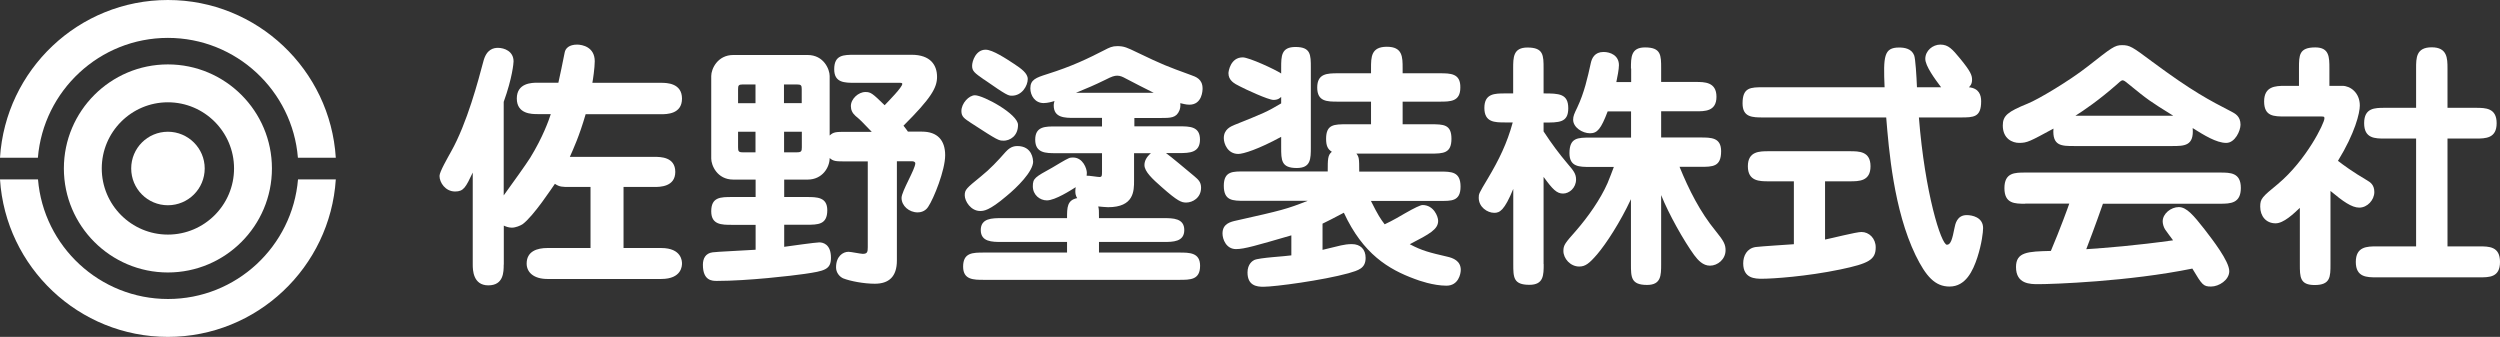
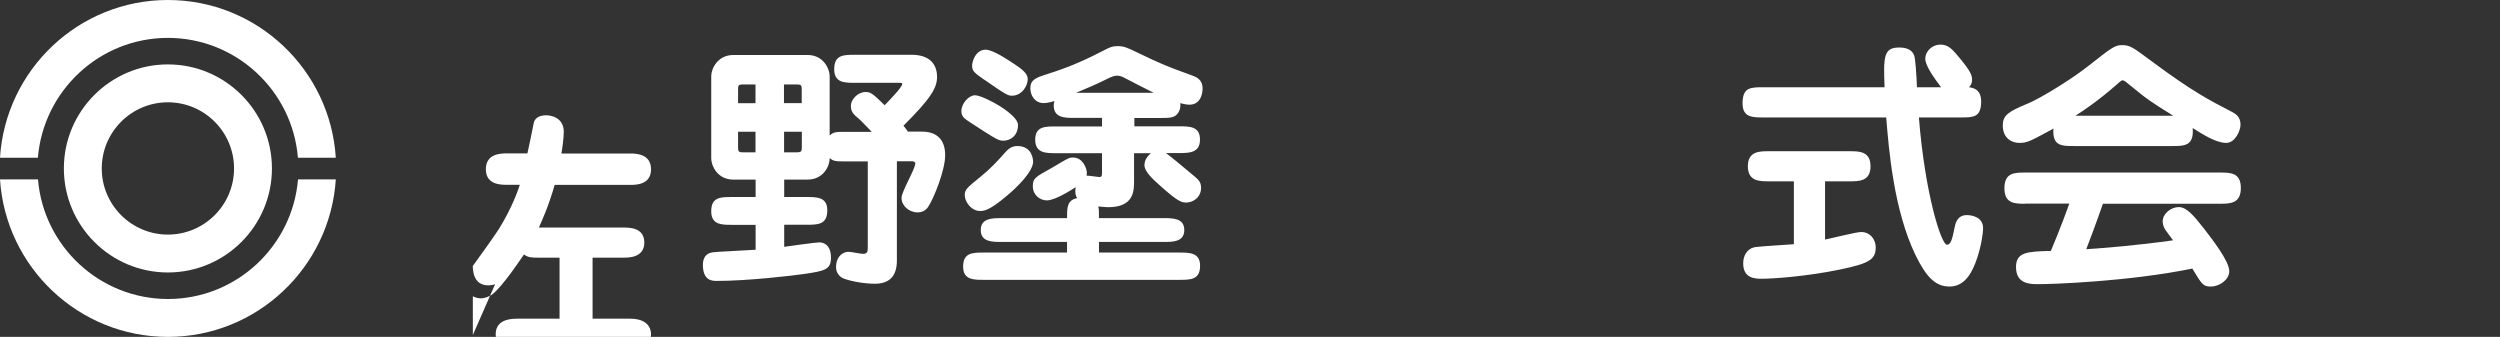
<svg xmlns="http://www.w3.org/2000/svg" id="_レイヤー_2" data-name="レイヤー 2" viewBox="0 0 230.94 31.12">
  <rect x="0" y="0" width="230.94" height="31.12" fill="#333333" stroke="none" />
  <defs>
    <style>
      .cls-1 {
        fill: #fff;
        stroke-width: 0px;
      }
    </style>
  </defs>
  <g id="_レイヤー_2-2" data-name=" レイヤー 2">
    <g id="_レイヤー_1-2" data-name=" レイヤー 1-2">
      <g>
-         <path class="cls-1" d="m18.91,15.56c0,1.88-1.52,3.4-3.4,3.4s-3.39-1.52-3.39-3.4,1.52-3.39,3.39-3.39,3.4,1.52,3.4,3.39Z" />
        <path class="cls-1" d="m15.51,25.17c-5.3,0-9.61-4.31-9.61-9.61S10.21,5.95,15.51,5.95s9.61,4.31,9.61,9.61-4.31,9.61-9.61,9.61Zm0-15.72c-3.37,0-6.11,2.74-6.11,6.11s2.74,6.11,6.11,6.11,6.11-2.74,6.11-6.11-2.74-6.11-6.11-6.11Z" />
        <g>
          <path class="cls-1" d="m3.5,14.57c.51-6.19,5.7-11.07,12.01-11.07s11.51,4.88,12.01,11.07h3.5C30.51,6.45,23.76,0,15.51,0S.51,6.45,0,14.57h3.5Z" />
          <path class="cls-1" d="m27.53,16.57c-.52,6.18-5.7,11.05-12.01,11.05s-11.5-4.87-12.01-11.05H0c.52,8.11,7.27,14.55,15.51,14.55s14.99-6.44,15.51-14.55h-3.5.01Z" />
        </g>
      </g>
      <g>
-         <path class="cls-1" d="m46.53,24.44c0,.67,0,1.92-1.42,1.92s-1.44-1.44-1.44-1.92v-8.5c-.65,1.37-.84,1.75-1.63,1.75-.89,0-1.44-.82-1.44-1.44,0-.38.77-1.7,1.06-2.23,1.49-2.64,2.52-6.58,3-8.38.29-1.1.94-1.22,1.34-1.22.58,0,1.44.31,1.44,1.25,0,.14-.1,1.49-.91,3.74v8.64c.94-1.3,1.99-2.76,2.45-3.48,1.18-1.92,1.73-3.5,1.9-4.03h-1.22c-.53,0-1.92,0-1.92-1.44s1.39-1.46,1.92-1.46h1.92c.14-.58.41-1.94.58-2.78.07-.41.43-.74,1.15-.74.48,0,1.63.22,1.63,1.54,0,.6-.17,1.75-.22,1.99h6.36c.5,0,1.92.02,1.92,1.46s-1.42,1.44-1.92,1.44h-6.98c-.6,2.06-1.13,3.19-1.46,3.94h7.82c.55,0,1.92,0,1.92,1.39s-1.44,1.39-1.92,1.39h-2.86v5.64h3.48c1.92,0,1.92,1.27,1.92,1.42,0,.19,0,1.44-1.92,1.44h-10.51c-1.27,0-1.92-.62-1.92-1.42,0-1.15.98-1.44,1.92-1.44h3.98v-5.64h-1.92c-.7,0-.94,0-1.37-.29-.19.26-1.99,3.02-3,3.74-.19.12-.62.31-.98.31-.31,0-.6-.12-.74-.19v3.6h-.01Z" />
+         <path class="cls-1" d="m46.53,24.44c0,.67,0,1.92-1.42,1.92s-1.44-1.44-1.44-1.92v-8.5v8.64c.94-1.3,1.99-2.76,2.45-3.48,1.18-1.92,1.73-3.5,1.9-4.03h-1.22c-.53,0-1.92,0-1.92-1.44s1.39-1.46,1.92-1.46h1.92c.14-.58.41-1.94.58-2.78.07-.41.43-.74,1.15-.74.48,0,1.63.22,1.63,1.54,0,.6-.17,1.75-.22,1.99h6.36c.5,0,1.92.02,1.92,1.46s-1.42,1.44-1.92,1.44h-6.98c-.6,2.06-1.13,3.19-1.46,3.94h7.82c.55,0,1.92,0,1.92,1.39s-1.44,1.39-1.92,1.39h-2.86v5.64h3.48c1.92,0,1.92,1.27,1.92,1.42,0,.19,0,1.44-1.92,1.44h-10.51c-1.27,0-1.92-.62-1.92-1.42,0-1.15.98-1.44,1.92-1.44h3.98v-5.64h-1.92c-.7,0-.94,0-1.37-.29-.19.26-1.99,3.02-3,3.74-.19.12-.62.31-.98.31-.31,0-.6-.12-.74-.19v3.6h-.01Z" />
        <path class="cls-1" d="m80.52,12.17c-.94-.98-1.03-1.08-1.49-1.46-.29-.26-.43-.55-.43-.91,0-.67.7-1.3,1.34-1.3.5,0,.65.12,1.78,1.22.36-.38,1.63-1.66,1.63-1.97,0-.1-.1-.1-.34-.1h-4.03c-.96,0-1.92,0-1.92-1.25,0-1.34.86-1.34,1.92-1.34h5.23c1.75,0,2.35.96,2.35,2.04,0,1.01-.55,1.97-3.1,4.51.31.41.36.46.41.55h1.3c1.42,0,2.14.79,2.14,2.18s-1.06,4.01-1.56,4.75c-.07.12-.36.53-.98.53-.79,0-1.49-.6-1.49-1.34,0-.6,1.27-2.66,1.27-3.19,0-.14-.17-.19-.26-.19h-1.44v9.17c0,1.49-.74,2.14-2.04,2.14-1.01,0-2.28-.24-2.93-.5-.36-.17-.65-.55-.65-1.01,0-1.01.62-1.44,1.15-1.44.22,0,1.13.19,1.32.19.41,0,.46-.17.46-.6v-7.94h-1.94c-1.01,0-1.22,0-1.58-.31,0,.86-.67,1.99-2.04,1.99h-2.16v1.61h2.06c.96,0,1.92,0,1.92,1.22,0,1.34-.86,1.34-1.92,1.34h-2.06v2.04c.48-.07,2.93-.41,3.24-.41.29,0,1.08.12,1.08,1.42,0,1.1-.6,1.22-2.42,1.49-1.15.17-5.28.65-8.11.65-.43,0-1.3,0-1.3-1.49,0-.58.24-1.06.89-1.15.22-.05,3.36-.19,3.98-.24v-2.3h-2.18c-.96,0-1.92,0-1.92-1.25,0-1.32.86-1.32,1.92-1.32h2.18v-1.61h-2.06c-1.51,0-2.04-1.34-2.04-1.94v-7.63c0-.65.58-1.94,2.04-1.94h6.86c1.51,0,2.04,1.34,2.04,1.94v5.5c.36-.34.58-.34,1.58-.34h2.3Zm-10.73-2.64v-1.73h-1.18c-.38,0-.43.1-.43.43v1.3h1.61Zm-1.61,2.64v1.44c0,.36.05.46.43.46h1.18v-1.9s-1.61,0-1.61,0Zm5.88-2.64v-1.3c0-.34-.05-.43-.46-.43h-1.18v1.73h1.64Zm-1.63,2.64v1.9h1.18c.41,0,.46-.1.46-.46v-1.44h-1.64Z" />
        <path class="cls-1" d="m92.68,12.99c-.41,0-.48,0-2.98-1.63-.62-.41-.89-.58-.89-1.1,0-.72.7-1.46,1.25-1.46.77,0,3.98,1.73,3.98,2.74s-.72,1.46-1.37,1.46h.01Zm12.07-1.32h4.18c.96,0,1.92,0,1.92,1.22s-.96,1.25-1.92,1.25h-1.22c.5.36,1.75,1.42,2.62,2.14.36.31.62.53.62,1.06,0,.94-.79,1.37-1.37,1.37-.43,0-.77-.1-2.28-1.44-.82-.72-1.58-1.42-1.58-2.02,0-.36.17-.74.6-1.1h-1.56v2.54c0,.94,0,2.45-2.4,2.45-.24,0-.65-.05-.91-.07.07.26.07.36.07,1.08h5.98c.84,0,1.9,0,1.9,1.1s-1.06,1.1-1.9,1.1h-5.98v.98h7.42c.94,0,1.92,0,1.92,1.22,0,1.3-.89,1.3-1.92,1.3h-18.05c-.96,0-1.92,0-1.92-1.22,0-1.3.89-1.3,1.92-1.3h7.68v-.98h-6.05c-.86,0-1.92,0-1.92-1.1s1.06-1.1,1.92-1.1h6.05c0-.98,0-1.66.94-1.85-.1-.14-.24-.41-.14-1.01-.41.26-1.9,1.22-2.66,1.22-.65,0-1.3-.5-1.3-1.3,0-.74.19-.84,1.8-1.73.24-.14,1.27-.77,1.51-.86.14-.07.31-.07.41-.07.91,0,1.27,1.03,1.27,1.42,0,.07,0,.12-.02.26.19-.02,1.01.12,1.18.12.24,0,.24-.12.24-.5v-1.7h-4.25c-.94,0-1.92,0-1.92-1.25s.96-1.22,1.92-1.22h4.25v-.79h-2.54c-.89,0-1.92,0-1.92-1.15,0-.19.05-.31.07-.41-.22.07-.62.19-1.01.19-.77,0-1.22-.67-1.22-1.37,0-.79.53-.98,1.54-1.3,2.35-.74,3.77-1.44,5.28-2.21.5-.26.74-.38,1.22-.38.62,0,.91.14,1.82.58,2.4,1.15,2.67,1.25,4.97,2.09.48.17,1.08.38,1.08,1.25,0,.14-.02,1.49-1.22,1.49-.34,0-.62-.1-.84-.14.05.31-.05.6-.07.65-.29.72-.79.72-1.82.72h-2.35v.79l-.04-.02Zm-9.31,3.24c0,.94-1.51,2.42-2.45,3.19-1.63,1.39-2.14,1.39-2.45,1.39-.86,0-1.42-.91-1.42-1.44s.14-.65,1.49-1.75c.84-.67,1.58-1.46,2.28-2.26.19-.19.5-.55,1.08-.55,1.39,0,1.46,1.25,1.46,1.42h0Zm-4.54-7.56c-.89-.62-1.1-.79-1.1-1.27,0-.43.34-1.49,1.25-1.49.65,0,1.94.86,2.64,1.32.65.43,1.25.86,1.25,1.39,0,.62-.53,1.54-1.46,1.54-.34,0-.46-.02-2.57-1.49h-.01Zm15.67,1.22c-.31-.14-2.26-1.15-2.62-1.34-.22-.12-.46-.24-.74-.24-.26,0-.5.07-1.1.38-1.13.55-1.51.7-2.71,1.2h7.18-.01Z" />
-         <path class="cls-1" d="m126.64,18.56c.67,1.34.89,1.66,1.27,2.16.74-.34,1.58-.84,1.87-1.01.89-.51,1.44-.77,1.63-.77,1.03,0,1.44,1.06,1.44,1.46,0,.79-.77,1.2-2.62,2.16,1.13.6,1.82.77,3.46,1.15.53.12,1.25.38,1.25,1.22,0,.38-.22,1.46-1.32,1.46-1.22,0-2.57-.48-2.93-.62-2.42-.89-4.78-2.3-6.55-6.12-.94.5-1.51.79-1.97,1.01v2.42c.24-.05,1.44-.34,1.7-.41.31-.07.65-.12,1.01-.12.79,0,1.27.48,1.27,1.27,0,.98-.67,1.15-1.58,1.42-2.35.65-6.79,1.25-7.87,1.25-.6,0-1.46-.1-1.46-1.32,0-.79.48-1.08.62-1.15.46-.22,2.88-.34,3.43-.43v-1.85c-3.24.94-4.34,1.27-5.11,1.27-.91,0-1.25-.91-1.25-1.44,0-.91.74-1.08,1.29-1.2,4.2-.94,4.66-1.06,6.58-1.82h-5.83c-1.1,0-1.92,0-1.92-1.39s.89-1.32,1.92-1.32h7.68c0-1.13,0-1.51.38-1.82-.38-.24-.53-.55-.53-1.2,0-1.34.74-1.34,1.92-1.34h2.23v-2.09h-3.05c-1.01,0-1.92,0-1.92-1.3s.91-1.32,1.92-1.32h3.05v-.46c0-1.03,0-1.99,1.46-1.99s1.46.94,1.46,1.99v.46h3.41c1.01,0,1.95,0,1.92,1.32,0,1.3-.91,1.3-1.92,1.3h-3.41v2.09h2.59c1.18,0,1.92,0,1.92,1.34s-.74,1.37-1.92,1.37h-6.86c.24.31.26.43.26,1.66h7.44c1.08,0,1.92,0,1.92,1.39s-.89,1.32-1.92,1.32h-6.38.02Zm-8.28-9.62c-.12.12-.31.29-.72.29-.48,0-2.59-.98-3.1-1.25-.53-.26-1.06-.55-1.06-1.22,0-.17.19-1.46,1.32-1.46.58,0,3.03,1.13,3.55,1.49v-.53c0-1.08,0-1.92,1.32-1.92,1.42,0,1.42.72,1.42,1.92v7.34c0,1.08,0,1.92-1.3,1.92-1.44,0-1.44-.72-1.44-1.92v-.96c-2.11,1.15-3.5,1.58-3.96,1.58-.98,0-1.34-.94-1.34-1.46,0-.82.65-1.08.98-1.22,2.69-1.08,3-1.2,4.32-1.99v-.6h0Z" />
-         <path class="cls-1" d="m142.6,24.39c0,1.03,0,1.92-1.32,1.92-1.49,0-1.49-.7-1.49-1.92v-6.94c-.82,1.99-1.25,2.21-1.75,2.21-.65,0-1.44-.53-1.44-1.39,0-.36,0-.38.84-1.78,1.03-1.73,1.78-3.26,2.3-5.18h-.7c-.96,0-1.92,0-1.92-1.34s.96-1.34,1.92-1.34h.74v-2.3c0-1.03,0-1.94,1.32-1.94,1.49,0,1.49.72,1.49,1.94v2.3c1.42,0,2.28.02,2.28,1.37s-.86,1.32-2.28,1.32v.82c.79,1.2,1.42,2.04,2.23,3,.53.62.77.91.77,1.44,0,.77-.62,1.3-1.2,1.3s-.96-.38-1.8-1.54v8.06h0Zm8.06-18.07c0-1.03,0-1.94,1.3-1.94,1.49,0,1.49.72,1.49,1.94v1.25h3.19c.82,0,1.92,0,1.92,1.37s-1.1,1.34-1.92,1.34h-3.19v2.42h3.62c1.01,0,1.92,0,1.92,1.27,0,1.44-.77,1.44-1.92,1.44h-1.92c.86,2.11,1.9,4.18,3.34,5.93.77.94.91,1.27.91,1.78,0,.82-.72,1.42-1.44,1.42-.65,0-1.1-.5-1.46-.98-.96-1.32-2.35-3.79-3.05-5.54v6.38c0,1.03,0,1.92-1.3,1.92-1.49,0-1.49-.72-1.49-1.92v-6c-.98,2.11-2.3,4.13-3.12,5.09-.74.86-1.1,1.13-1.66,1.13-.82,0-1.46-.74-1.46-1.44,0-.55.17-.74,1.15-1.85,1.13-1.3,2.26-2.9,2.93-4.42.1-.22.5-1.27.58-1.49h-2.18c-1.01,0-1.92,0-1.92-1.27,0-1.44.77-1.44,1.92-1.44h3.77v-2.42h-2.16c-.62,1.63-.96,2.02-1.63,2.02-.72,0-1.56-.55-1.56-1.25,0-.34.1-.55.38-1.13.65-1.37.96-2.78,1.25-4.1.1-.46.36-1.03,1.18-1.03.62,0,1.42.31,1.42,1.22,0,.38-.14,1.08-.24,1.56h1.37v-1.25h-.02Z" />
        <path class="cls-1" d="m177.26,10.85c.55,6.98,2.06,11.76,2.59,11.76.36,0,.5-.55.7-1.56.07-.34.22-1.18,1.13-1.18.48,0,1.51.19,1.51,1.2,0,.36-.12,1.44-.53,2.71-.41,1.25-1.08,2.69-2.57,2.69-1.34,0-2.18-.94-3.14-2.9-2.02-4.18-2.47-9.77-2.71-12.72h-11.33c-1.03,0-1.94,0-1.94-1.3,0-1.49.74-1.49,1.94-1.49h11.18c-.12-2.86-.07-3.67,1.34-3.67.5,0,1.15.1,1.39.72.12.29.22,1.94.26,2.95h2.23c-.58-.77-1.46-1.97-1.46-2.62,0-.77.7-1.32,1.39-1.32.74,0,1.1.41,1.85,1.32.94,1.15,1.08,1.51,1.08,1.92s-.17.58-.29.7c.94.1,1.13.72,1.13,1.3,0,1.49-.7,1.49-1.92,1.49h-3.84.01Zm-8.67,11.28c.53-.1,2.88-.7,3.36-.7.72,0,1.32.6,1.32,1.42,0,1.15-.65,1.49-3.26,2.04-3.12.65-6.24.86-7.25.86-.62,0-1.73-.02-1.73-1.42,0-.7.34-1.39,1.15-1.51.55-.07,3.02-.22,3.53-.26v-5.81h-2.33c-.84,0-1.92,0-1.92-1.39s1.08-1.39,1.92-1.39h7.49c.86,0,1.92,0,1.92,1.39s-1.06,1.39-1.92,1.39h-2.28v5.38h0Z" />
        <path class="cls-1" d="m191.59,13.49c-1.15,0-2.02,0-1.9-1.61-2.18,1.18-2.42,1.32-3.17,1.32-.62,0-1.51-.38-1.51-1.61,0-.91.46-1.27,2.3-2.02.96-.38,3.86-2.11,5.54-3.43,2.23-1.75,2.5-1.97,3.17-1.97.72,0,.94.14,2.81,1.54,3.7,2.74,5.23,3.53,7.32,4.61.31.17.82.41.82,1.2,0,.55-.5,1.68-1.32,1.68-.91,0-2.06-.72-3.1-1.37.14,1.66-.77,1.66-1.92,1.66h-9.05,0Zm-4.51,5.33c-.96,0-1.92,0-1.92-1.44s.96-1.44,1.92-1.44h18c.94,0,1.92,0,1.92,1.42s-.94,1.46-1.92,1.46h-10.82c-.67,1.94-1.44,3.94-1.54,4.2,1.8-.12,4.61-.34,8.02-.82-.12-.17-.65-.86-.74-1.01-.14-.22-.22-.53-.22-.74,0-.72.77-1.32,1.49-1.32s1.37.77,2.38,2.06c.72.94,2.28,2.93,2.28,3.86,0,.82-.96,1.42-1.68,1.42s-.82-.14-1.73-1.66c-5.88,1.2-12.91,1.44-14.23,1.44-.74,0-2.06,0-2.06-1.58,0-1.39,1.06-1.44,3.22-1.49.84-1.97,1.63-4.15,1.7-4.37h-4.07Zm13.66-8.14c-2.16-1.34-2.28-1.42-4.22-3-.12-.1-.31-.26-.43-.26-.07,0-.14,0-.5.34-1.71,1.51-3.14,2.47-3.87,2.93h9.03-.01Z" />
-         <path class="cls-1" d="m212.44,19.21c-.58.55-1.49,1.42-2.23,1.42-.89,0-1.42-.67-1.42-1.54,0-.74.17-.89,1.63-2.09,2.66-2.23,4.3-5.64,4.3-6.05,0-.19-.02-.19-.41-.19h-3.24c-1.01,0-1.92,0-1.92-1.39s1.03-1.44,1.92-1.44h1.3v-1.61c0-1.22,0-1.94,1.51-1.94,1.3,0,1.3.91,1.3,1.94v1.61h1.2c.72,0,1.61.62,1.61,1.82,0,.67-.43,2.52-2.02,5.11.5.38,1.34,1.01,2.69,1.8.29.17.67.41.67,1.08,0,.74-.65,1.44-1.39,1.44-.7,0-1.51-.58-2.66-1.54v6.77c0,1.15,0,1.92-1.46,1.92-1.37,0-1.37-.74-1.37-1.92v-5.21h0Zm10.75,3.55v-9.96h-2.88c-.91,0-1.92,0-1.92-1.42s.98-1.42,1.92-1.42h2.88v-3.65c0-.96,0-1.94,1.44-1.94s1.46,1.01,1.46,1.94v3.65h2.62c.91,0,1.92.02,1.92,1.42s-1.01,1.42-1.92,1.42h-2.62v9.96h2.93c.91,0,1.92,0,1.92,1.44s-1.01,1.42-1.92,1.42h-9.48c-.89,0-1.92,0-1.92-1.42s1.03-1.44,1.92-1.44h3.65Z" />
      </g>
    </g>
  </g>
</svg>